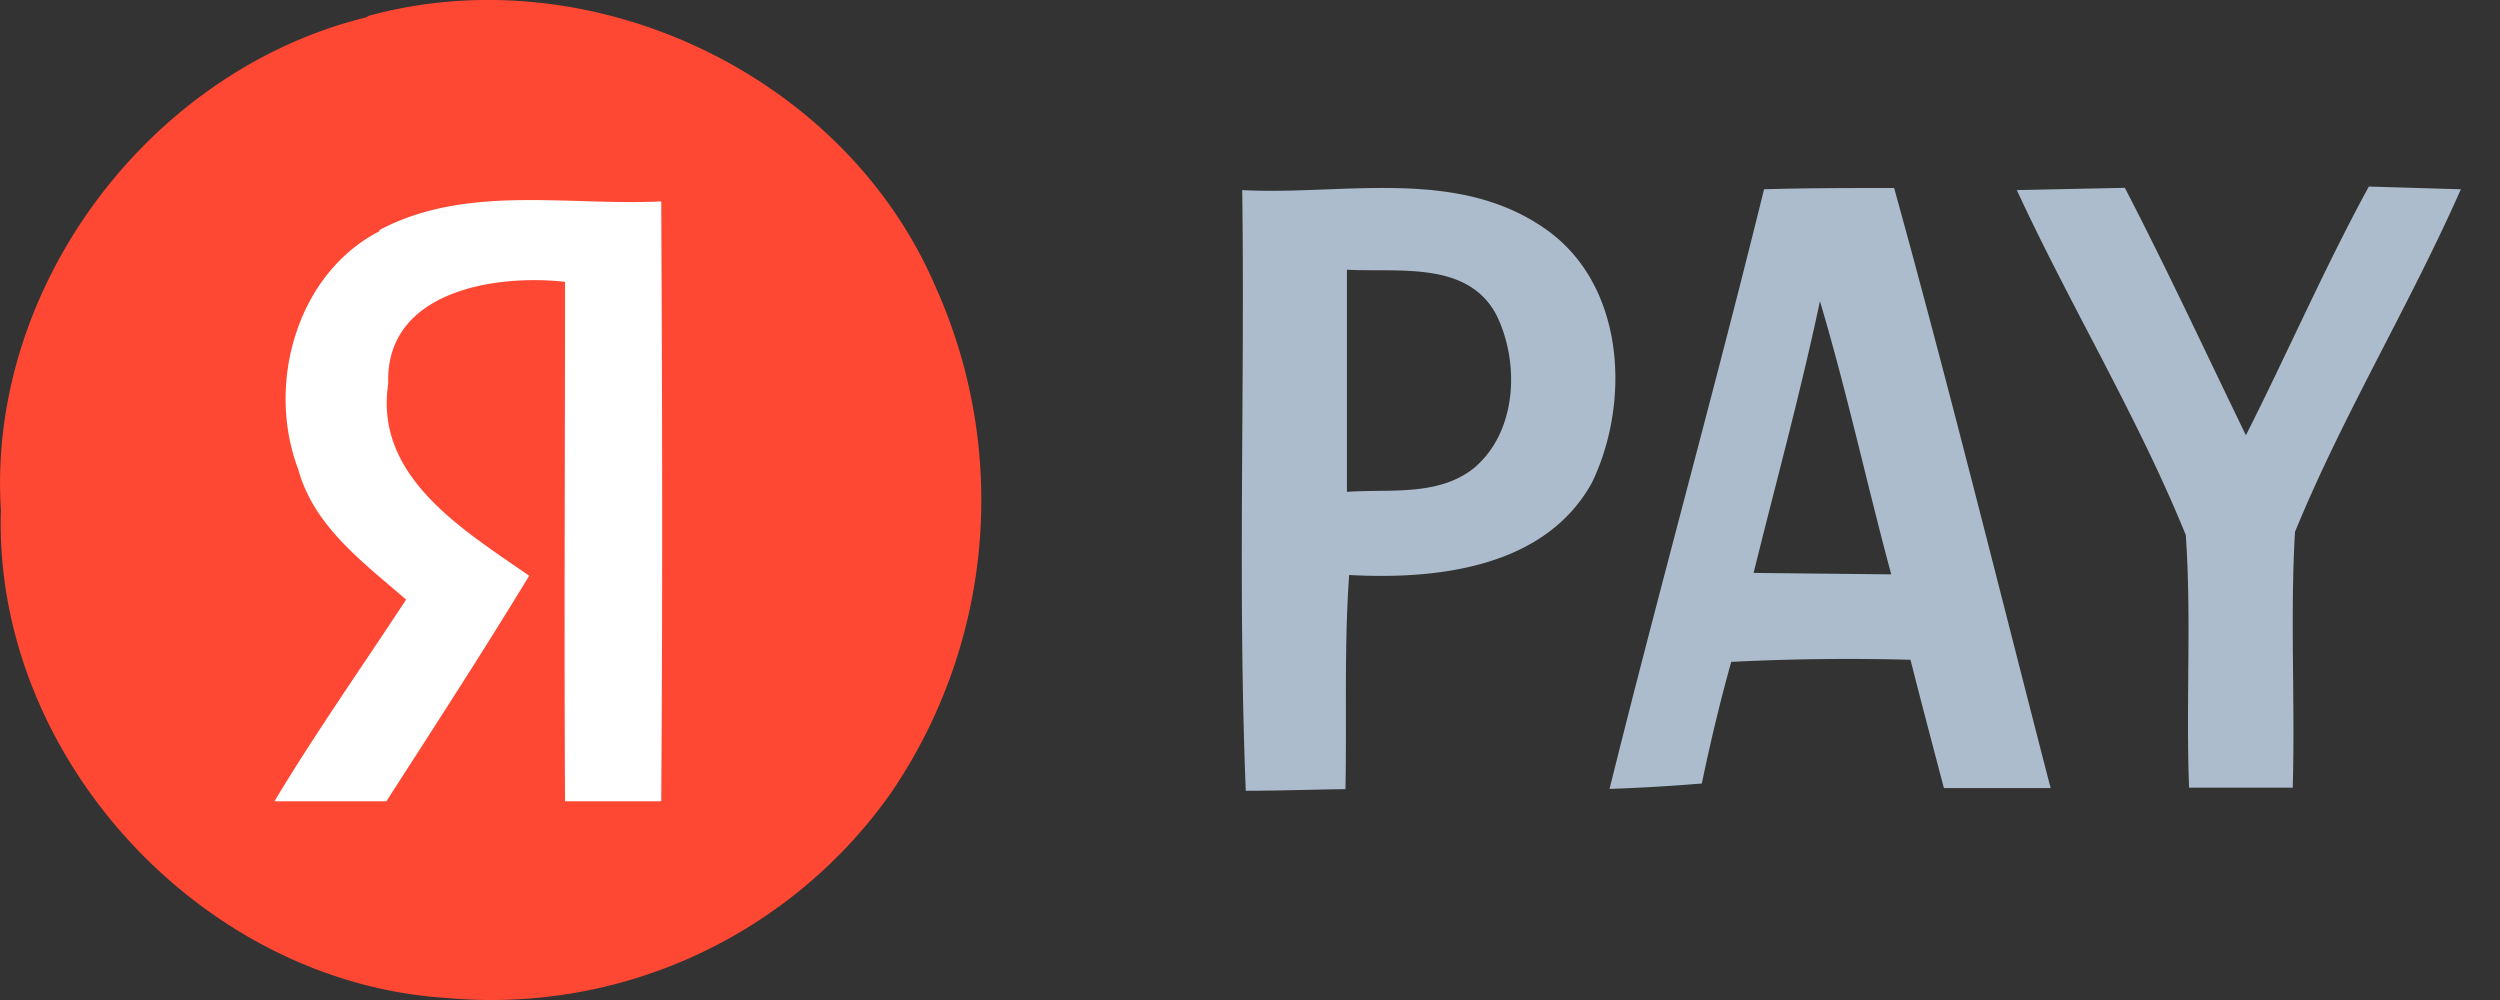
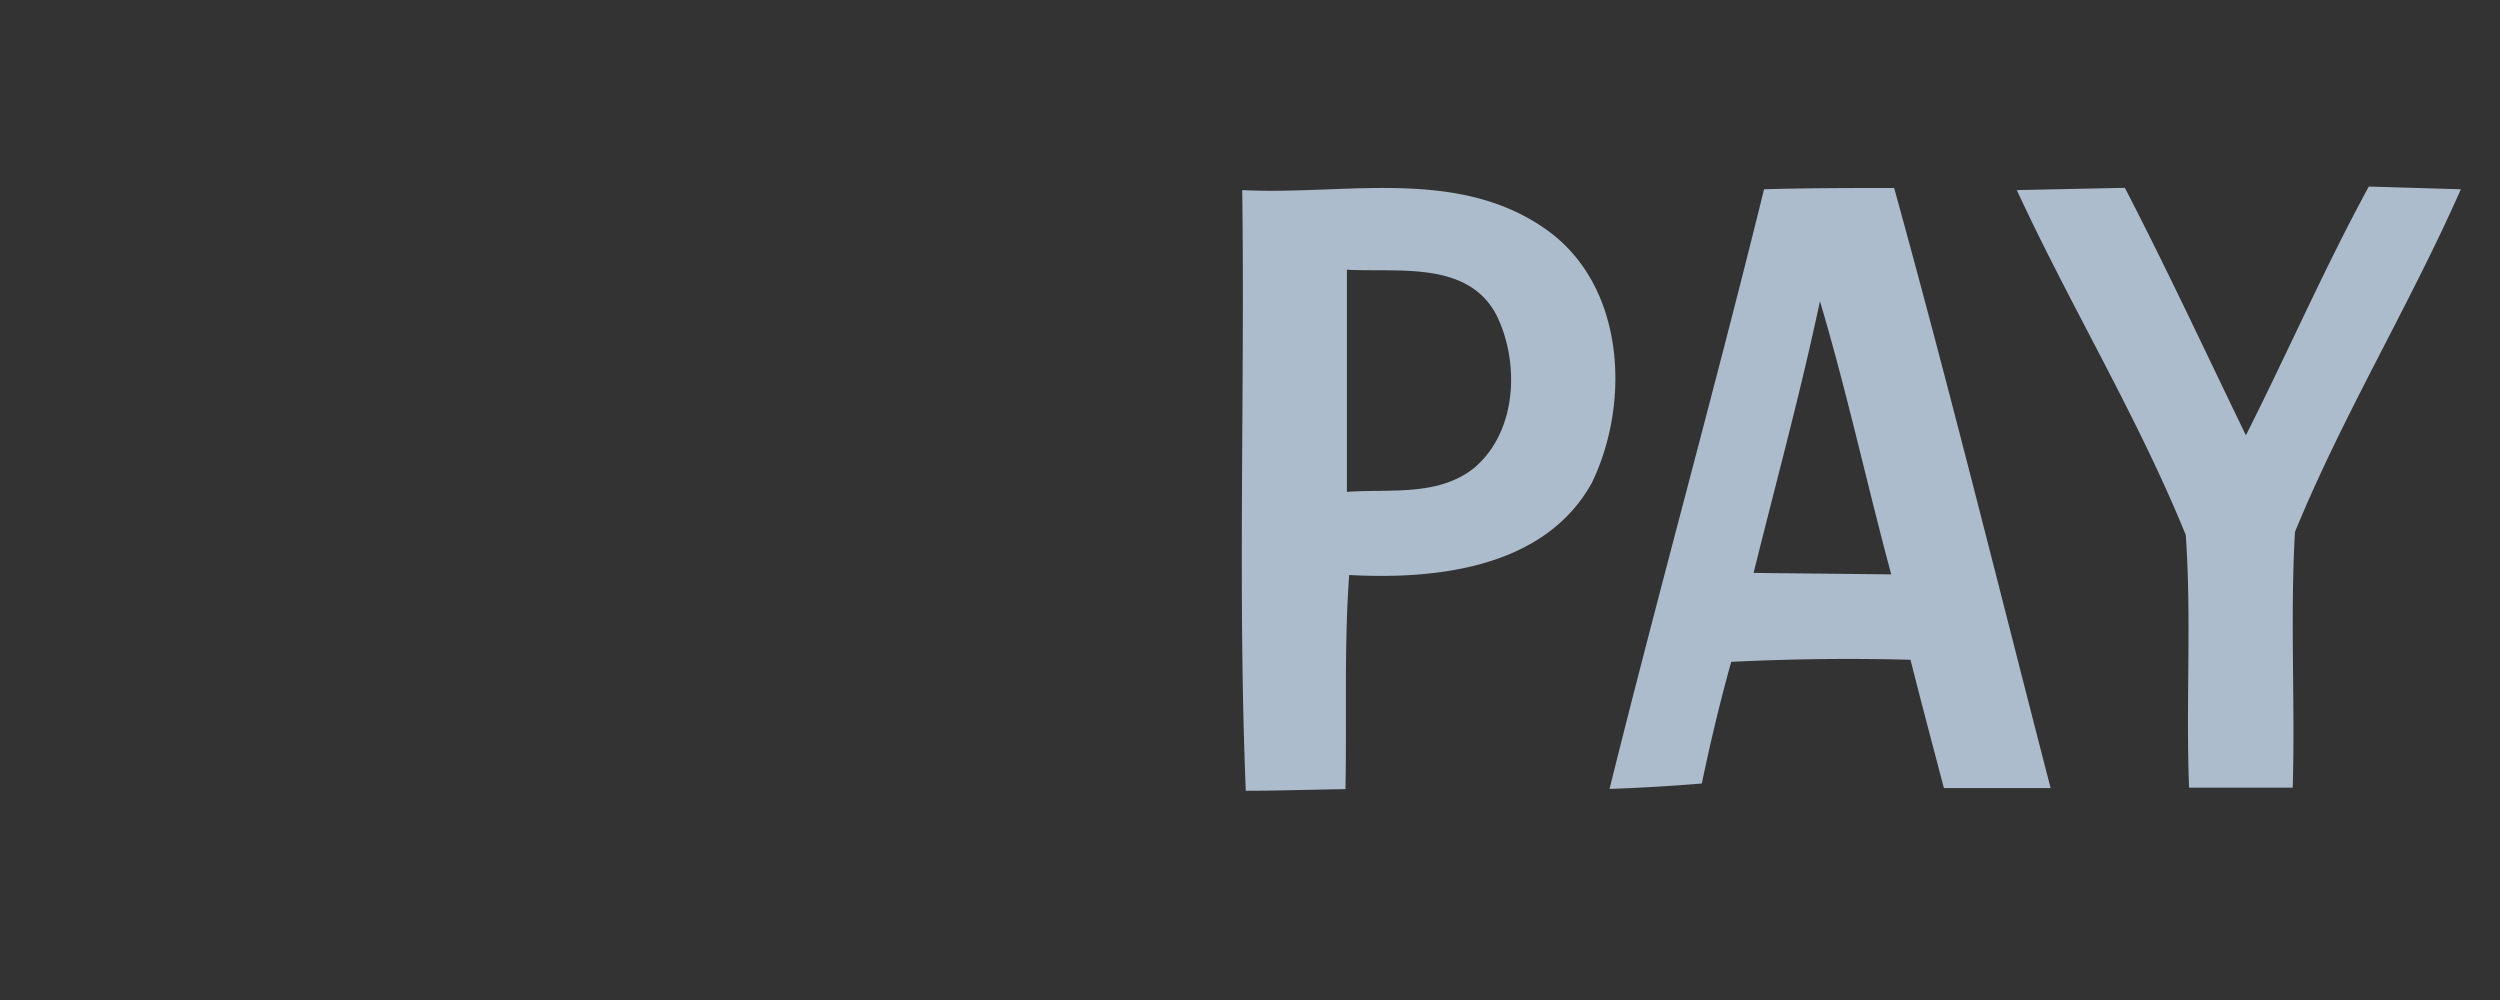
<svg xmlns="http://www.w3.org/2000/svg" width="55" height="22" viewBox="0 0 55 22" fill="none">
  <rect x="0" y="0" width="55" height="22" fill="#333333" stroke="none" />
-   <circle cx="11" cy="11" r="10" fill="#fff" />
  <path fill-rule="evenodd" clip-rule="evenodd" d="M40.039 6.626c.592 1.988 1.03 4.013 1.568 6.01l-3.028-.032c.493-1.992 1.035-3.972 1.46-5.978Zm-10.411-.693c1.122.064 2.658-.205 3.292.994.52 1.053.456 2.572-.492 3.37-.79.63-1.86.456-2.796.524V5.933h-.004Zm14.738-1.76c1.181 2.558 2.659 4.984 3.721 7.597.128 1.824 0 3.703.073 5.559h2.28c.055-1.875-.059-3.753.05-5.628 1.058-2.58 2.522-4.984 3.649-7.537l-2.025-.06c-.971 1.783-1.783 3.648-2.704 5.472-.885-1.824-1.733-3.648-2.663-5.444l-2.39.05.01-.01Zm-5.559 0c-1.085 4.405-2.303 8.778-3.397 13.183a41.86 41.86 0 0 0 2.03-.119c.19-.911.4-1.792.647-2.676a51.71 51.71 0 0 1 3.944-.046c.238.944.488 1.883.735 2.823h2.348c-1.14-4.405-2.23-8.82-3.443-13.202-.953 0-1.91 0-2.864.028v.009Zm-11.478 0c.06 4.405-.1 8.814.078 13.224.73 0 1.464-.027 2.193-.036.032-1.574-.032-3.147.082-4.711 1.92.105 4.305-.155 5.34-2.03.862-1.787.725-4.368-1.026-5.585-1.956-1.369-4.45-.735-6.667-.853v-.01Z" fill="#acbccc" />
-   <path fill-rule="evenodd" clip-rule="evenodd" d="M8.34 5.065c1.907-1.017 4.146-.534 6.207-.634.023 4.4.032 8.797 0 13.197h-2.116c-.022-3.812 0-7.62 0-11.428-1.555-.173-3.958.21-3.89 2.24-.314 2.056 1.665 3.224 3.101 4.227-1.016 1.673-2.083 3.315-3.141 4.961H6.038c.912-1.518 1.929-2.96 2.896-4.437-.935-.812-2.03-1.61-2.372-2.864-.71-1.86-.045-4.3 1.793-5.244l-.014-.018ZM8.077.377C3.297 1.54-.29 6.305.02 11.221-.155 16.64 4.437 21.628 9.84 21.956a10.753 10.753 0 0 0 9.764-4.515 11.436 11.436 0 0 0 .98-11.127C18.578 1.622 12.983-.996 8.09.354l-.014.023Z" fill="#FF4833" />
</svg>